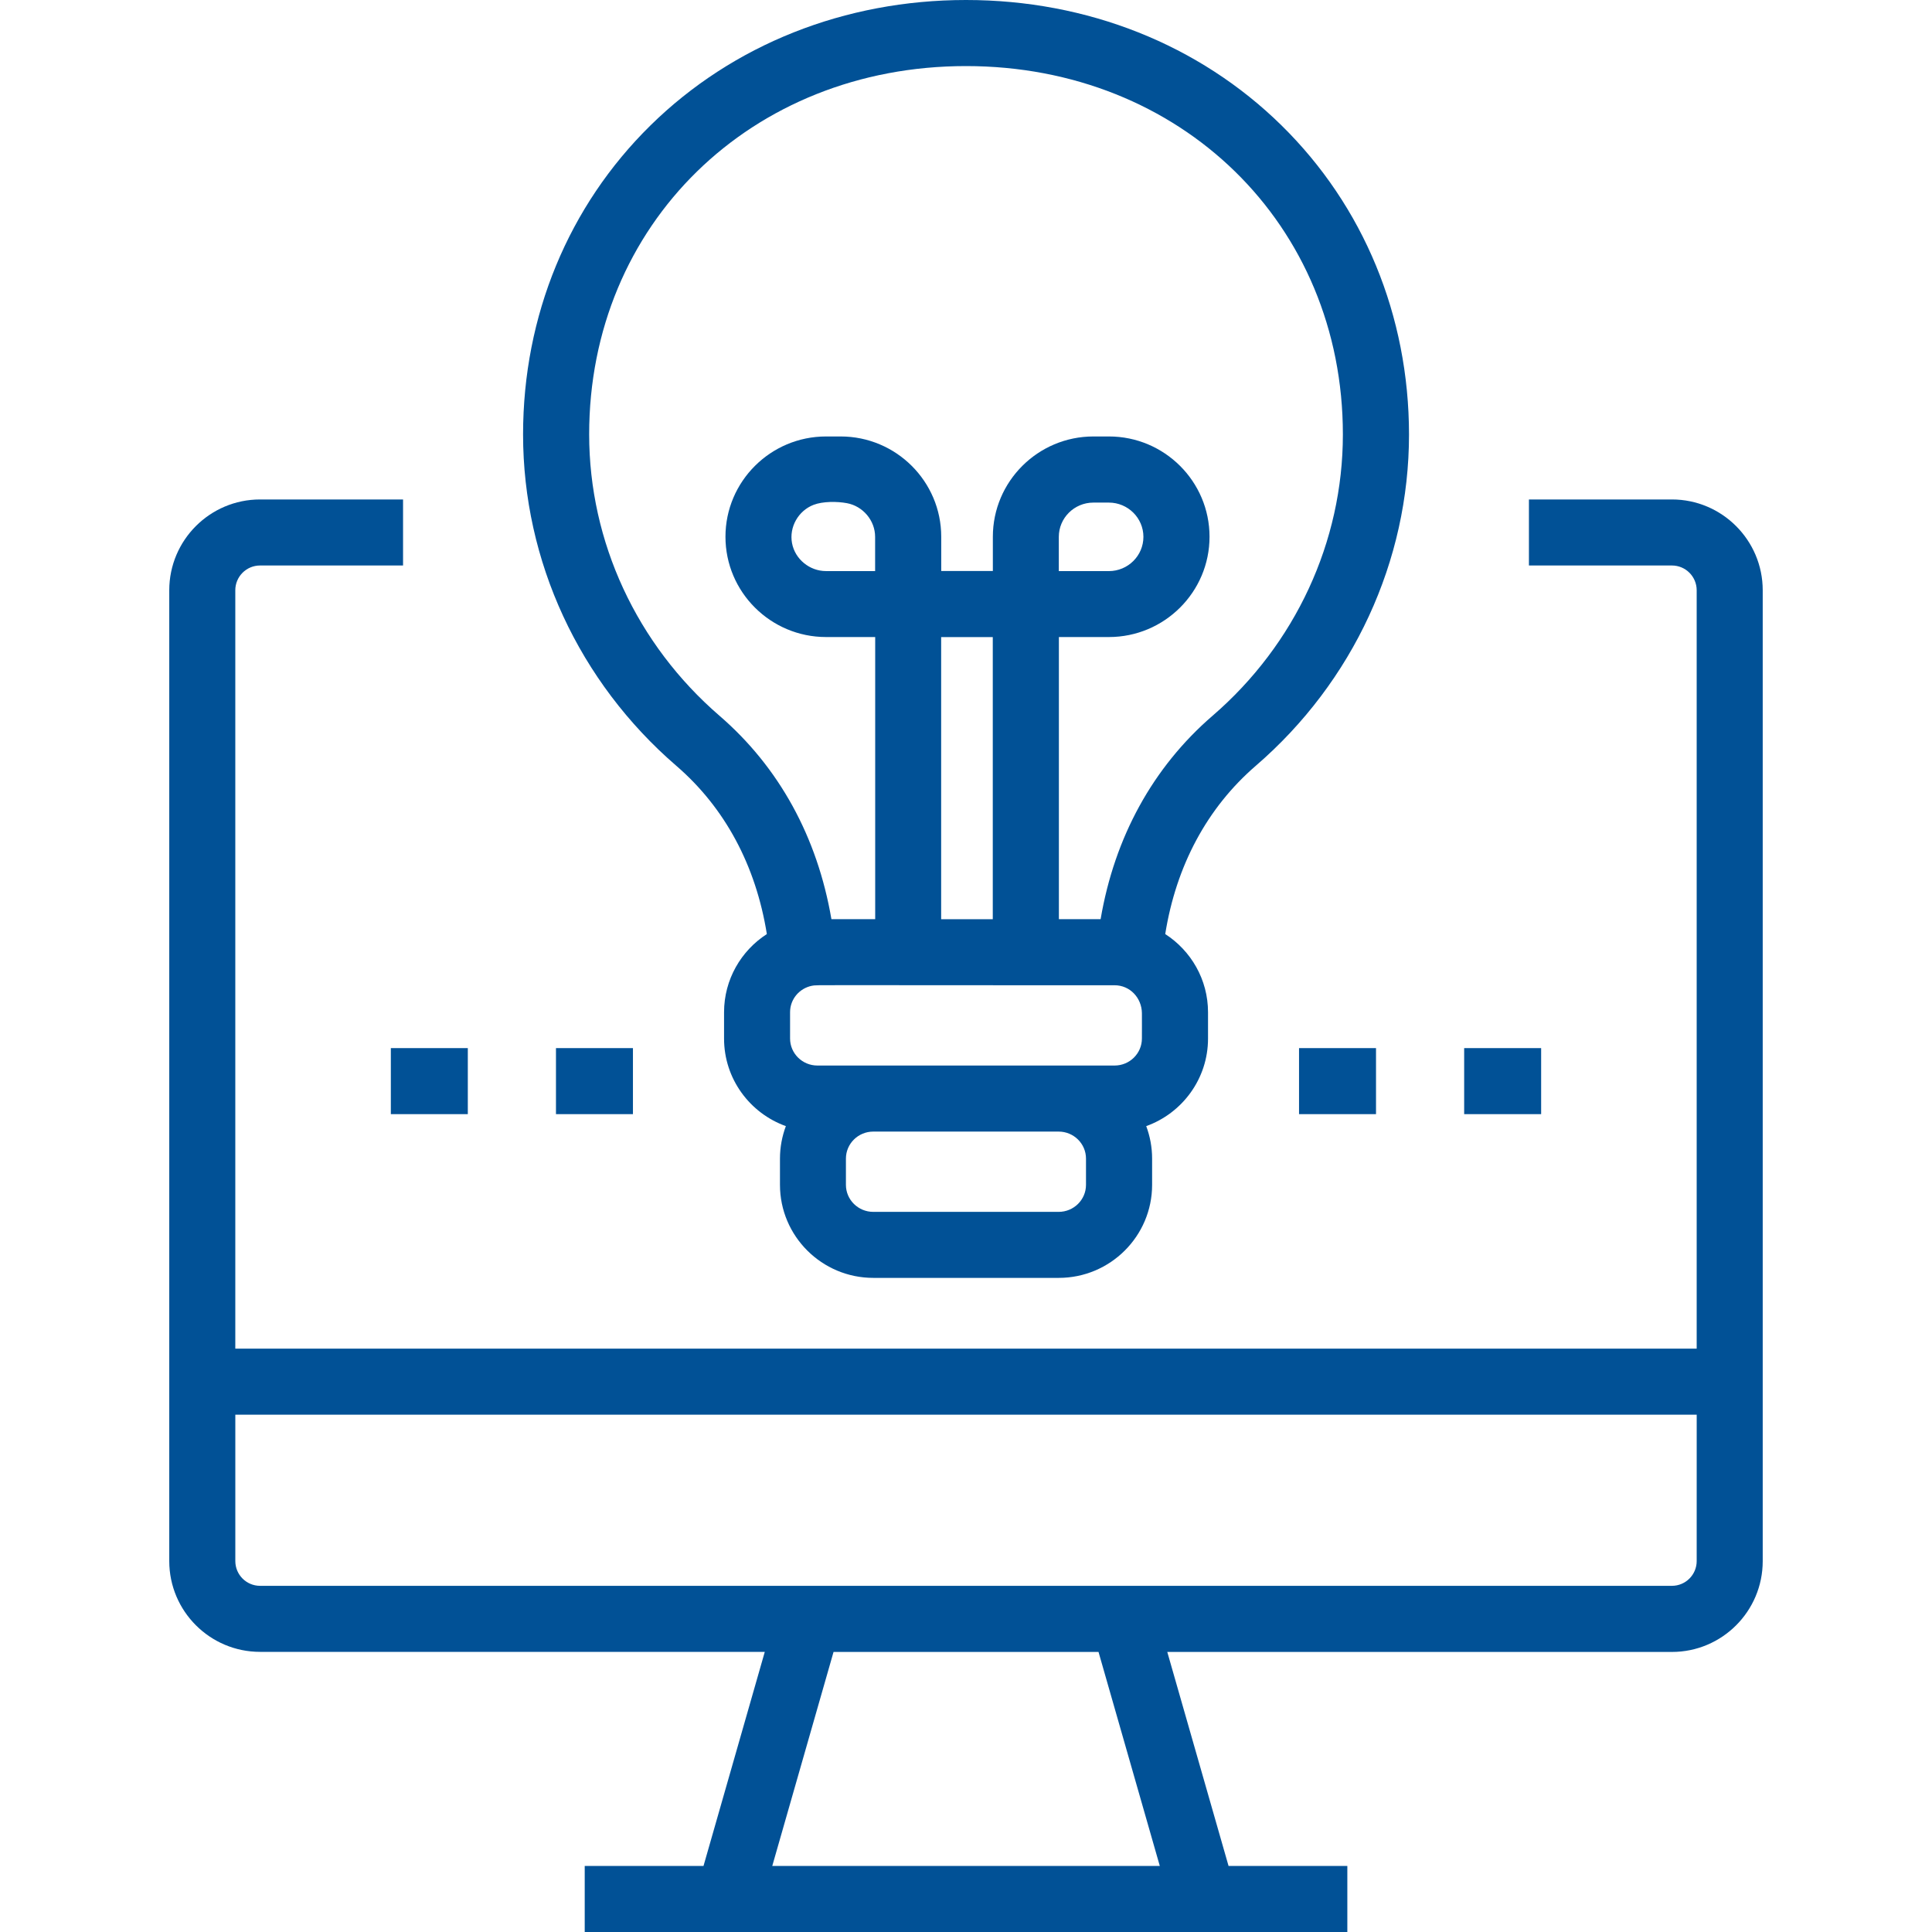
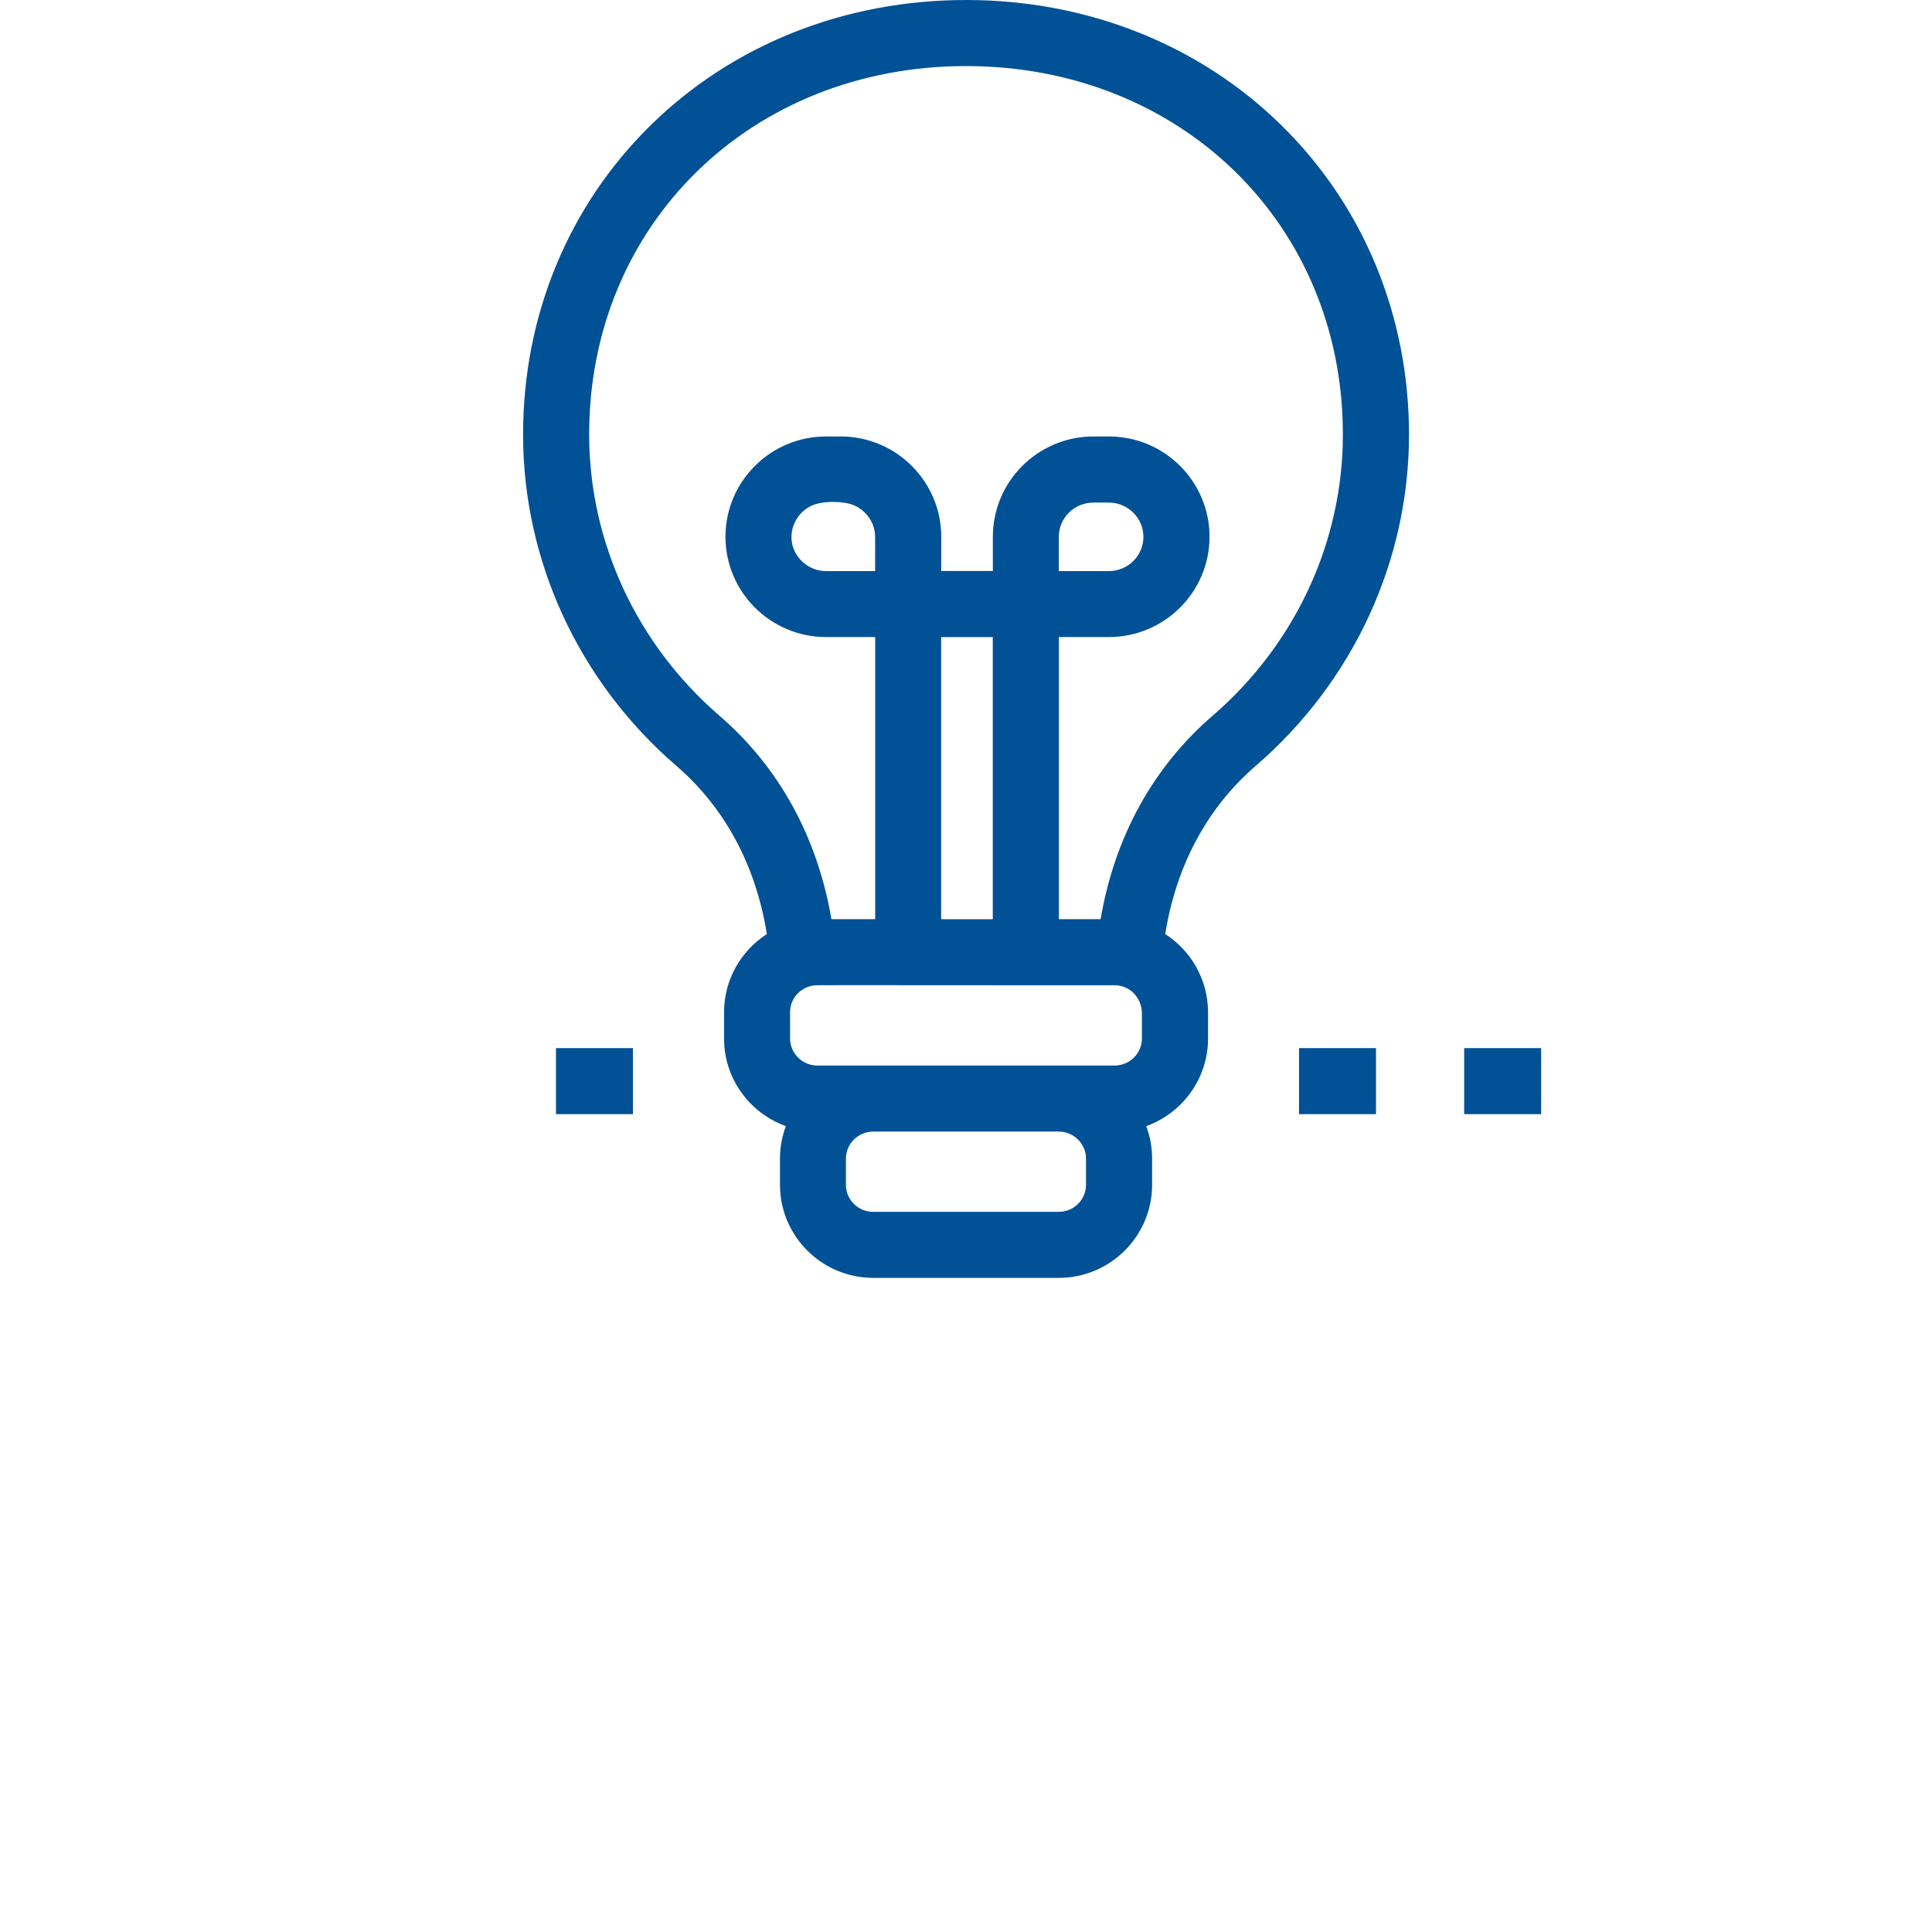
<svg xmlns="http://www.w3.org/2000/svg" width="100pt" height="100pt" version="1.1" viewBox="0 0 100 100">
  <g fill="#015196">
-     <path d="m86.539 25.852h-7.402v3.418h7.402c0.707 0 1.281 0.574 1.281 1.281v39.254h-75.641v-39.254c0-0.707 0.574-1.281 1.281-1.281h7.402v-3.418h-7.402c-2.594 0-4.699 2.109-4.699 4.699v50.25c0 2.594 2.109 4.699 4.699 4.699h26.125l-3.172 11.082h-6.148v3.418h39.473v-3.418h-6.148l-3.172-11.078h26.121c2.594 0 4.699-2.109 4.699-4.699v-50.254c0-2.59-2.109-4.699-4.699-4.699zm-26.508 70.73h-20.059l3.172-11.078h13.715zm27.789-15.781c0 0.707-0.574 1.281-1.281 1.281h-73.078c-0.707 0-1.281-0.574-1.281-1.281v-7.578h75.641z" />
-     <path d="m20.23 54.25h3.984v3.418h-3.984z" />
    <path d="m28.777 54.25h3.984v3.418h-3.984z" />
    <path d="m67.238 54.25h3.984v3.418h-3.984z" />
    <path d="m75.785 54.25h3.984v3.418h-3.984z" />
    <path d="m66.328 6.488c-4.258-4.184-10.059-6.488-16.328-6.488s-12.07 2.305-16.328 6.488c-4.254 4.18-6.598 9.863-6.598 16 0 6.551 2.891 12.801 7.93 17.148 2.519 2.172 4.121 5.168 4.688 8.711-1.332 0.859-2.215 2.352-2.215 4.047v1.363c0 2.086 1.336 3.863 3.199 4.531-0.195 0.523-0.305 1.09-0.305 1.68v1.359c0 2.656 2.168 4.816 4.832 4.816h9.598c2.664 0 4.832-2.16 4.832-4.816v-1.359c0-0.59-0.109-1.156-0.305-1.68 1.863-0.668 3.199-2.449 3.199-4.531v-1.363c0-1.695-0.883-3.188-2.215-4.047 0.566-3.543 2.172-6.539 4.688-8.711 5.039-4.348 7.93-10.598 7.93-17.148-0.004-6.141-2.348-11.82-6.602-16zm-10.117 54.84c0 0.77-0.633 1.398-1.414 1.398h-9.598c-0.777 0-1.414-0.625-1.414-1.398v-1.359c0-0.77 0.633-1.398 1.414-1.398h9.598c0.777 0 1.414 0.625 1.414 1.398zm2.894-7.574c0 0.77-0.633 1.398-1.414 1.398h-15.383c-0.777 0-1.414-0.625-1.414-1.398v-1.363c0-0.676 0.484-1.238 1.129-1.367 0.289-0.059 0.09-0.02 15.668-0.027 0.801 0 1.402 0.656 1.414 1.438 0.004 0.441 0 0.879 0 1.32zm-13.809-24.195h-2.543c-0.844 0-1.602-0.613-1.758-1.445-0.156-0.836 0.328-1.68 1.117-1.984 0.48-0.184 1.219-0.18 1.723-0.086 0.828 0.152 1.461 0.895 1.461 1.742zm6.09 18.02h-2.672v-14.602h2.672zm11.375-10.531c-3.086 2.664-5.07 6.281-5.793 10.527h-2.16v-14.602h2.59c2.871 0 5.207-2.328 5.207-5.191s-2.336-5.191-5.207-5.191h-0.801c-2.871 0-5.207 2.328-5.207 5.191v1.773h-2.672v-1.773c0-2.863-2.336-5.191-5.207-5.191h-0.754c-2.871 0-5.207 2.328-5.207 5.191s2.336 5.191 5.207 5.191h2.543v14.602h-2.266c-0.727-4.25-2.707-7.863-5.793-10.527-4.285-3.699-6.746-9.004-6.746-14.562-0.004-10.867 8.383-19.066 19.504-19.066s19.508 8.195 19.508 19.066c0 5.559-2.457 10.863-6.746 14.562zm-7.957-7.488v-1.773c0-0.977 0.801-1.773 1.789-1.773h0.801c0.988 0 1.789 0.797 1.789 1.773 0 0.977-0.801 1.773-1.789 1.773z" />
  </g>
</svg>